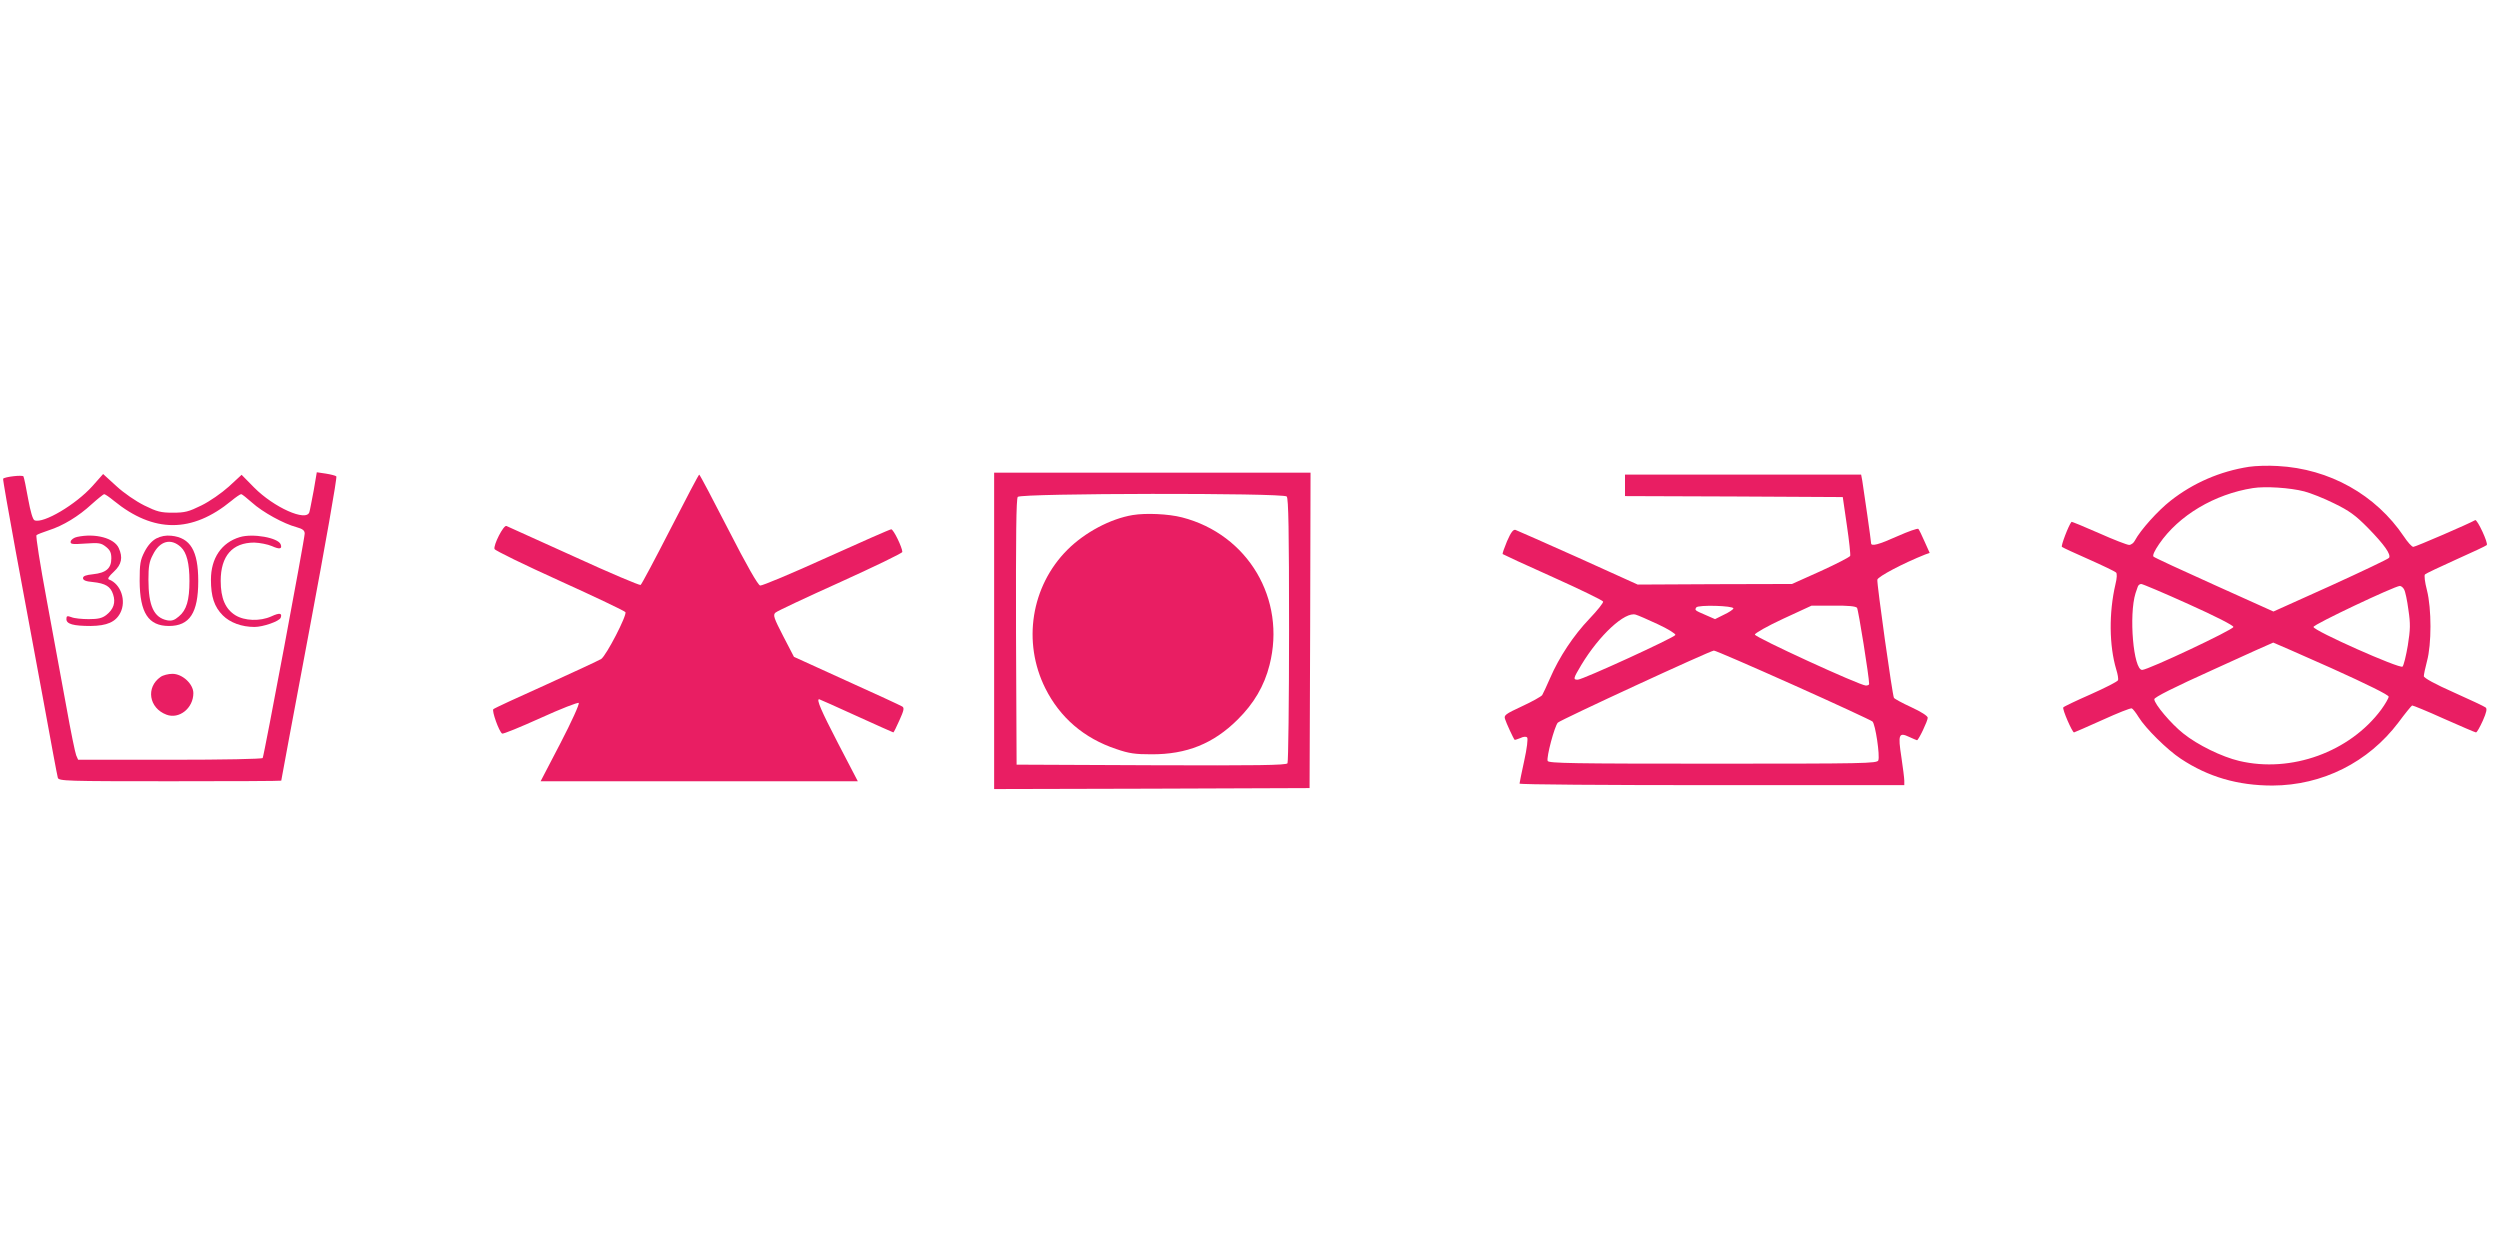
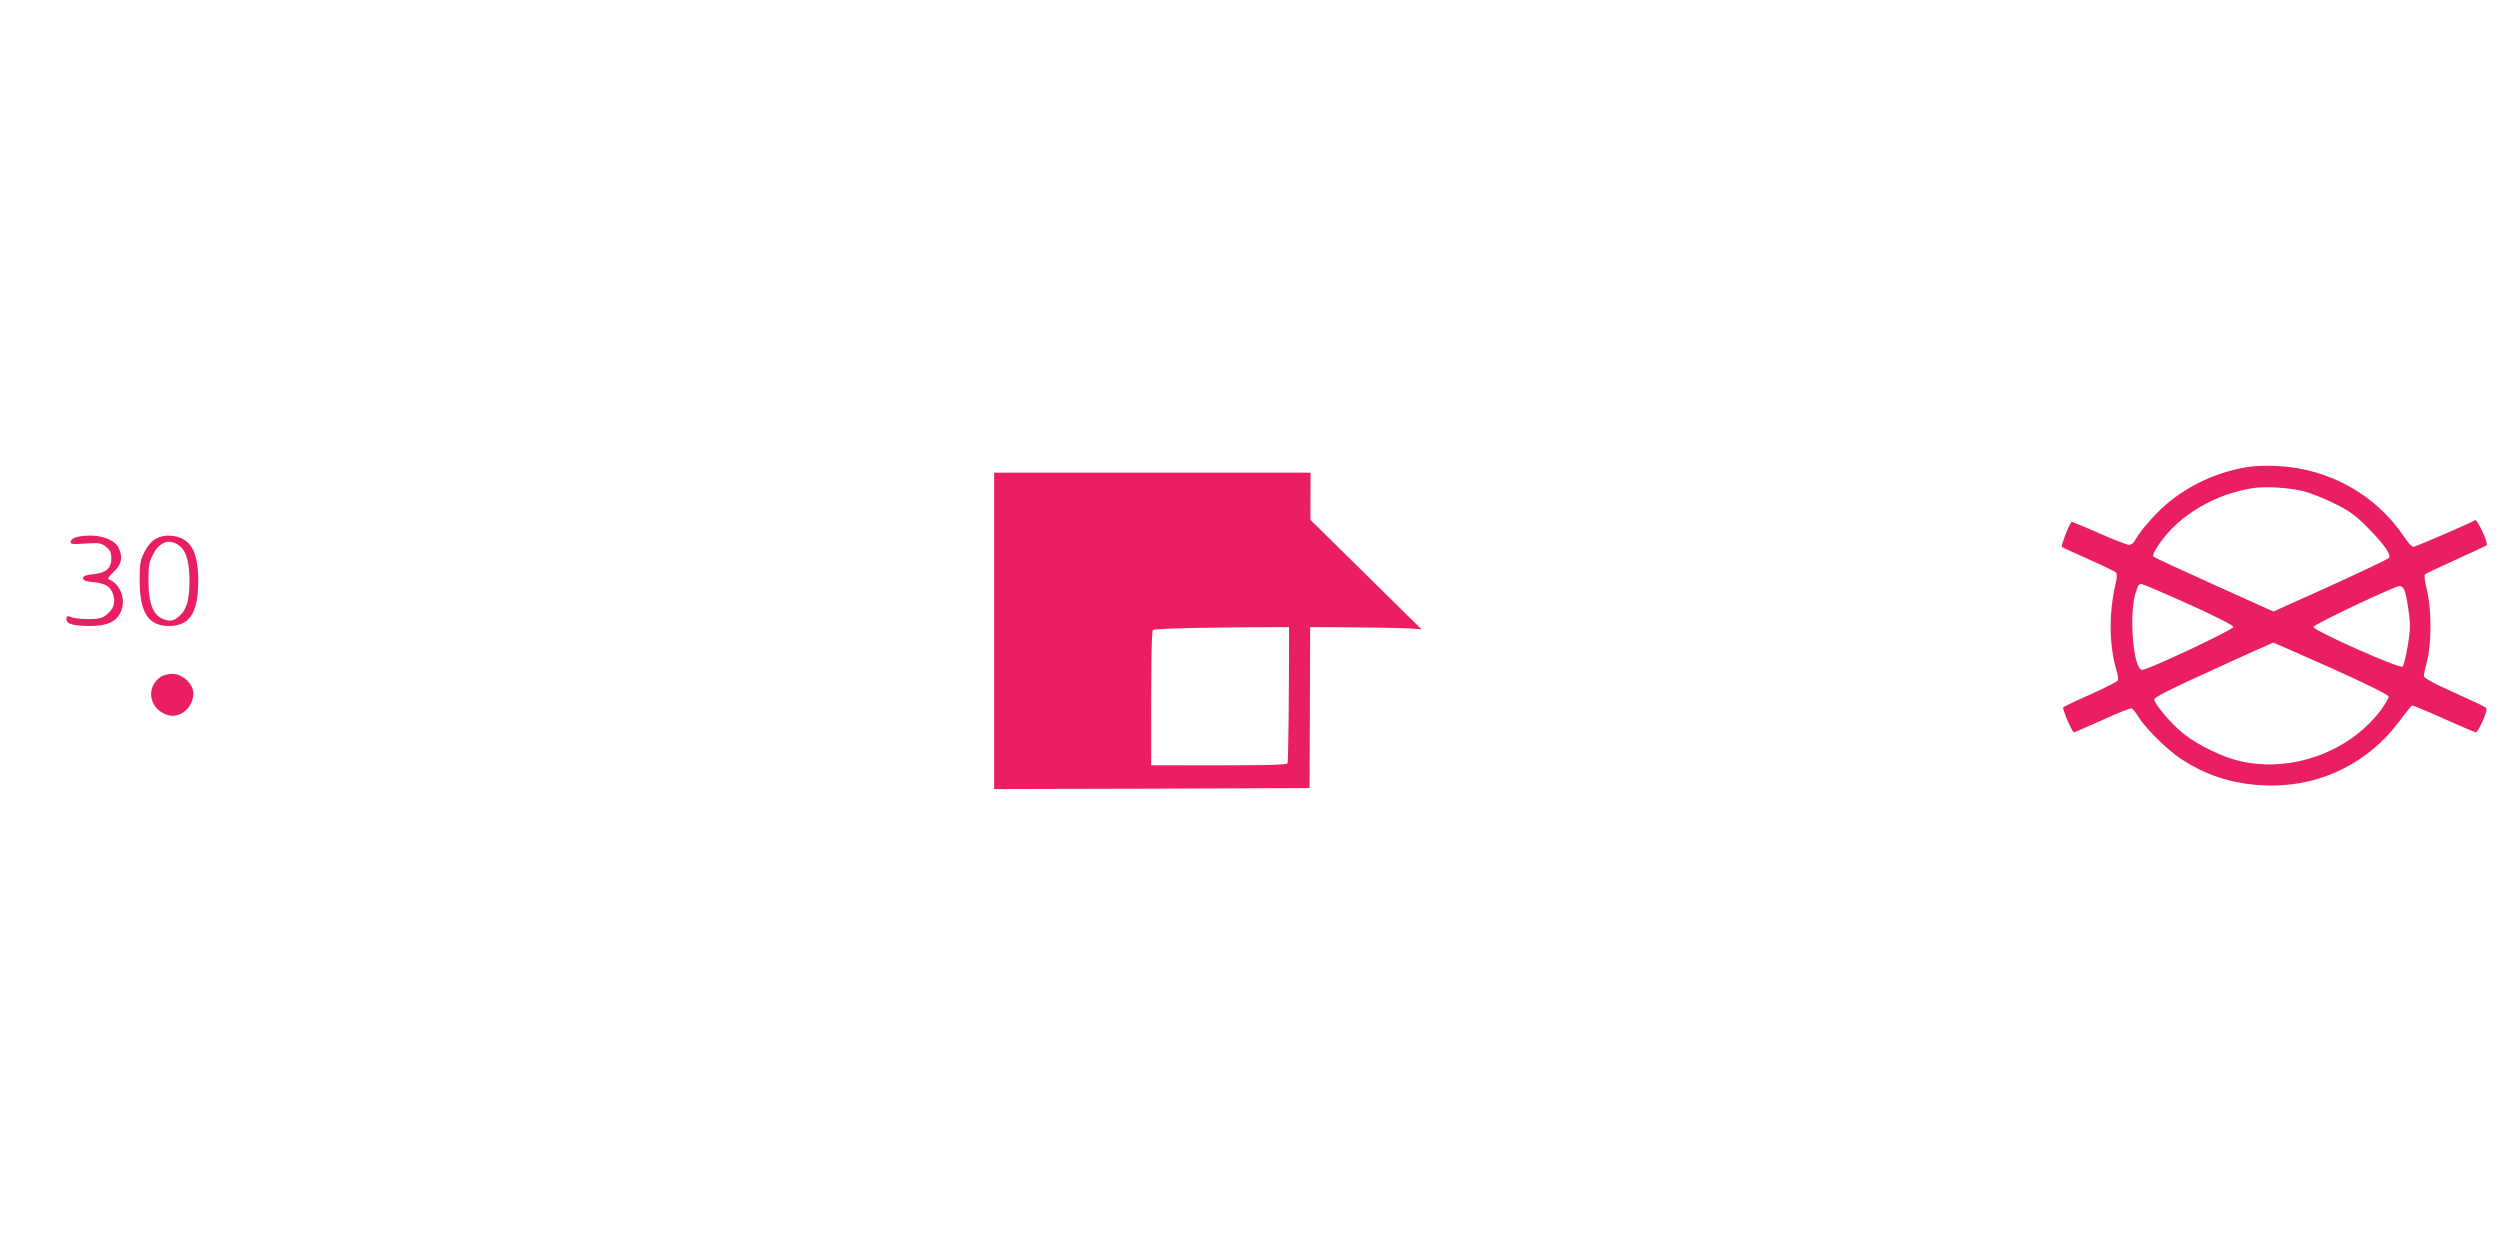
<svg xmlns="http://www.w3.org/2000/svg" version="1.0" width="1280pt" height="640pt" viewBox="0 0 1280 640" preserveAspectRatio="xMidYMid meet">
  <g transform="translate(0,640) scale(0.1,-0.1)" fill="#e91e63" stroke="none">
    <path d="M11515 4010 c-148 -23 -285 -82 -402 -174 -65 -51 -154 -150 -182 -203 -6 -13 -20 -23 -30 -23 -10 0 -80 27 -156 61 -75 33 -138 59 -139 57 -15 -18 -55 -123 -49 -128 5 -4 67 -33 138 -64 72 -32 134 -62 139 -67 6 -5 5 -29 -3 -61 -34 -146 -32 -314 4 -435 8 -25 12 -50 9 -56 -3 -7 -66 -39 -140 -72 -75 -33 -138 -63 -140 -67 -6 -9 46 -128 55 -128 3 1 69 29 146 64 77 35 144 62 150 59 5 -2 21 -22 35 -45 35 -57 146 -167 216 -213 140 -93 292 -137 469 -137 256 1 491 119 645 323 34 46 66 85 70 87 3 1 77 -29 163 -68 86 -38 160 -70 164 -70 5 0 20 27 35 60 19 43 23 62 14 68 -6 5 -80 40 -163 77 -95 42 -153 74 -153 83 0 8 7 42 16 76 24 87 24 269 0 364 -11 42 -15 77 -10 81 5 5 77 39 159 76 83 37 153 70 157 74 10 8 -49 134 -59 128 -28 -17 -306 -137 -317 -137 -7 0 -29 24 -48 53 -144 214 -381 347 -646 361 -48 3 -114 1 -147 -4z m283 -126 c31 -8 100 -35 152 -61 78 -38 109 -60 175 -127 83 -85 118 -135 107 -152 -4 -6 -139 -70 -299 -143 l-293 -132 -302 136 c-167 75 -307 140 -312 145 -6 6 5 30 29 65 100 146 283 255 480 286 63 10 190 2 263 -17z m-593 -577 c138 -62 230 -109 230 -117 0 -14 -435 -219 -467 -220 -45 -1 -69 282 -34 393 3 9 8 24 11 32 2 8 10 15 18 15 7 0 116 -46 242 -103z m1104 75 c6 -10 16 -57 22 -104 11 -73 10 -100 -3 -183 -9 -53 -21 -102 -27 -108 -13 -13 -456 184 -456 203 0 13 415 209 442 210 7 0 17 -8 22 -18z m-372 -403 c184 -83 293 -137 293 -146 0 -7 -17 -37 -38 -66 -161 -217 -461 -326 -727 -263 -89 21 -214 82 -287 141 -62 49 -148 151 -148 175 0 10 99 60 303 152 166 76 304 138 306 138 2 0 136 -59 298 -131z" />
-     <path d="M1606 3888 c-10 -51 -19 -101 -22 -110 -15 -51 -182 24 -283 126 l-64 65 -65 -60 c-38 -34 -98 -76 -141 -97 -65 -32 -84 -37 -146 -37 -62 0 -81 5 -146 37 -44 22 -104 63 -143 99 l-68 62 -54 -61 c-85 -95 -252 -194 -297 -176 -9 3 -21 44 -33 110 -10 58 -21 109 -24 115 -6 8 -95 -2 -104 -12 -2 -2 27 -168 64 -369 37 -201 100 -540 140 -755 39 -214 73 -398 76 -407 5 -17 41 -18 575 -18 313 0 569 1 569 3 0 2 65 352 145 777 80 426 142 777 137 781 -4 4 -28 10 -53 14 l-47 7 -16 -94z m-1023 -52 c204 -166 400 -166 602 0 23 19 45 34 50 34 4 0 29 -20 55 -43 54 -49 163 -109 228 -126 32 -9 42 -17 42 -33 0 -27 -208 -1137 -215 -1149 -4 -5 -195 -9 -476 -9 l-469 0 -10 23 c-5 12 -28 123 -50 247 -23 124 -68 371 -101 549 -33 178 -57 327 -52 331 4 4 33 15 63 25 72 23 152 71 220 134 30 27 59 50 63 51 5 0 27 -15 50 -34z" />
    <path d="M395 3651 c-16 -3 -31 -14 -33 -23 -3 -14 6 -16 75 -11 70 5 81 3 106 -17 21 -17 27 -30 27 -59 0 -51 -27 -74 -93 -81 -37 -4 -52 -9 -52 -20 0 -11 15 -17 50 -20 66 -7 91 -23 104 -63 14 -42 3 -76 -35 -106 -21 -16 -41 -21 -90 -21 -34 0 -74 4 -88 10 -22 8 -26 7 -26 -10 0 -25 35 -35 125 -35 82 1 127 20 151 67 32 62 3 148 -58 171 -9 3 -1 16 25 40 40 37 47 73 25 121 -23 51 -120 77 -213 57z" />
    <path d="M800 3643 c-22 -12 -43 -35 -60 -68 -22 -43 -25 -62 -25 -150 1 -163 45 -230 150 -230 106 0 150 67 150 230 0 155 -40 222 -138 232 -28 3 -53 -2 -77 -14z m126 -44 c30 -28 44 -84 44 -174 0 -98 -15 -149 -54 -181 -23 -20 -37 -24 -60 -20 -68 14 -96 73 -96 208 0 67 4 93 23 128 35 71 92 86 143 39z" />
-     <path d="M1228 3650 c-94 -28 -148 -108 -148 -218 0 -87 17 -139 61 -183 37 -37 97 -59 162 -59 44 0 127 29 134 47 9 24 -5 27 -48 7 -58 -26 -137 -23 -184 6 -51 32 -75 86 -75 176 0 128 60 196 172 196 29 -1 69 -9 90 -18 40 -18 54 -15 45 9 -13 34 -143 57 -209 37z" />
    <path d="M822 2934 c-76 -53 -60 -159 30 -193 65 -25 138 33 138 110 0 47 -56 99 -107 99 -21 0 -49 -7 -61 -16z" />
-     <path d="M5090 3170 l0 -810 808 2 807 3 3 808 2 807 -810 0 -810 0 0 -810z m1498 688 c9 -9 12 -174 12 -682 0 -369 -4 -677 -8 -684 -7 -10 -153 -12 -698 -10 l-689 3 -3 679 c-1 493 1 683 9 692 16 19 1358 21 1377 2z" />
-     <path d="M5800 3763 c-115 -19 -246 -89 -335 -178 -186 -186 -231 -473 -113 -709 75 -150 198 -256 363 -311 66 -23 98 -27 180 -27 181 -1 318 55 441 177 84 83 137 173 164 280 86 337 -110 669 -448 756 -70 18 -185 23 -252 12z" />
-     <path d="M3432 3690 c-79 -154 -147 -282 -152 -285 -5 -3 -159 62 -342 146 -183 83 -338 153 -345 156 -15 6 -68 -99 -61 -118 3 -8 153 -81 334 -163 181 -82 332 -154 336 -160 10 -14 -98 -223 -124 -240 -13 -8 -140 -67 -283 -132 -143 -64 -264 -120 -269 -125 -9 -8 29 -115 45 -125 5 -3 93 33 197 80 103 47 191 81 195 77 5 -5 -37 -97 -93 -205 l-102 -196 812 0 812 0 -101 194 c-87 168 -112 226 -97 226 2 0 87 -38 190 -85 103 -47 189 -85 190 -85 2 0 16 28 31 62 23 51 26 64 14 71 -8 5 -135 64 -284 131 l-270 123 -55 106 c-48 93 -53 108 -40 120 8 8 158 78 333 157 174 79 317 148 317 154 0 22 -45 116 -57 116 -6 0 -156 -66 -333 -146 -176 -80 -329 -144 -338 -142 -11 2 -69 103 -162 285 -80 156 -147 283 -150 283 -3 0 -69 -126 -148 -280z" />
-     <path d="M8320 3915 l0 -55 558 -2 557 -3 21 -145 c12 -80 19 -150 17 -156 -2 -6 -70 -41 -151 -78 l-147 -66 -395 -1 -395 -2 -305 138 c-168 75 -312 139 -321 142 -11 3 -23 -12 -43 -58 -14 -34 -25 -64 -22 -66 2 -2 118 -56 257 -118 140 -63 255 -119 257 -125 2 -6 -29 -45 -70 -88 -81 -85 -154 -194 -202 -305 -17 -39 -35 -78 -40 -86 -5 -7 -51 -33 -103 -57 -86 -40 -94 -46 -87 -66 6 -20 42 -98 49 -106 1 -1 14 3 29 9 16 8 30 9 35 3 5 -5 -1 -56 -15 -119 -13 -60 -24 -113 -24 -117 0 -5 443 -8 985 -8 l985 0 0 23 c0 12 -7 67 -15 121 -18 116 -13 128 40 103 20 -9 38 -17 40 -17 8 0 55 99 55 115 0 9 -32 30 -84 54 -46 21 -86 43 -89 48 -8 13 -88 584 -85 605 3 16 132 84 245 129 l23 8 -26 58 c-14 32 -28 61 -32 65 -4 4 -52 -13 -106 -37 -98 -44 -136 -54 -136 -36 0 11 -37 269 -45 319 l-6 32 -604 0 -605 0 0 -55z m555 -630 c0 -5 -22 -20 -48 -32 l-46 -23 -48 21 c-56 24 -57 25 -48 39 9 14 190 9 190 -5z m633 3 c7 -10 62 -354 62 -390 0 -5 -8 -8 -17 -8 -32 1 -568 247 -568 261 0 7 65 44 145 81 l145 67 111 0 c78 1 115 -3 122 -11z m-1020 -84 c52 -24 92 -49 90 -55 -4 -13 -475 -229 -500 -229 -25 0 -23 6 18 75 92 153 224 275 279 258 11 -3 62 -25 113 -49z m692 -310 c217 -97 400 -182 407 -188 15 -13 39 -176 30 -199 -6 -16 -70 -17 -847 -17 -715 0 -841 2 -846 14 -7 19 35 177 52 196 13 14 777 367 799 369 6 1 188 -78 405 -175z" />
+     <path d="M5090 3170 l0 -810 808 2 807 3 3 808 2 807 -810 0 -810 0 0 -810z m1498 688 c9 -9 12 -174 12 -682 0 -369 -4 -677 -8 -684 -7 -10 -153 -12 -698 -10 c-1 493 1 683 9 692 16 19 1358 21 1377 2z" />
  </g>
</svg>